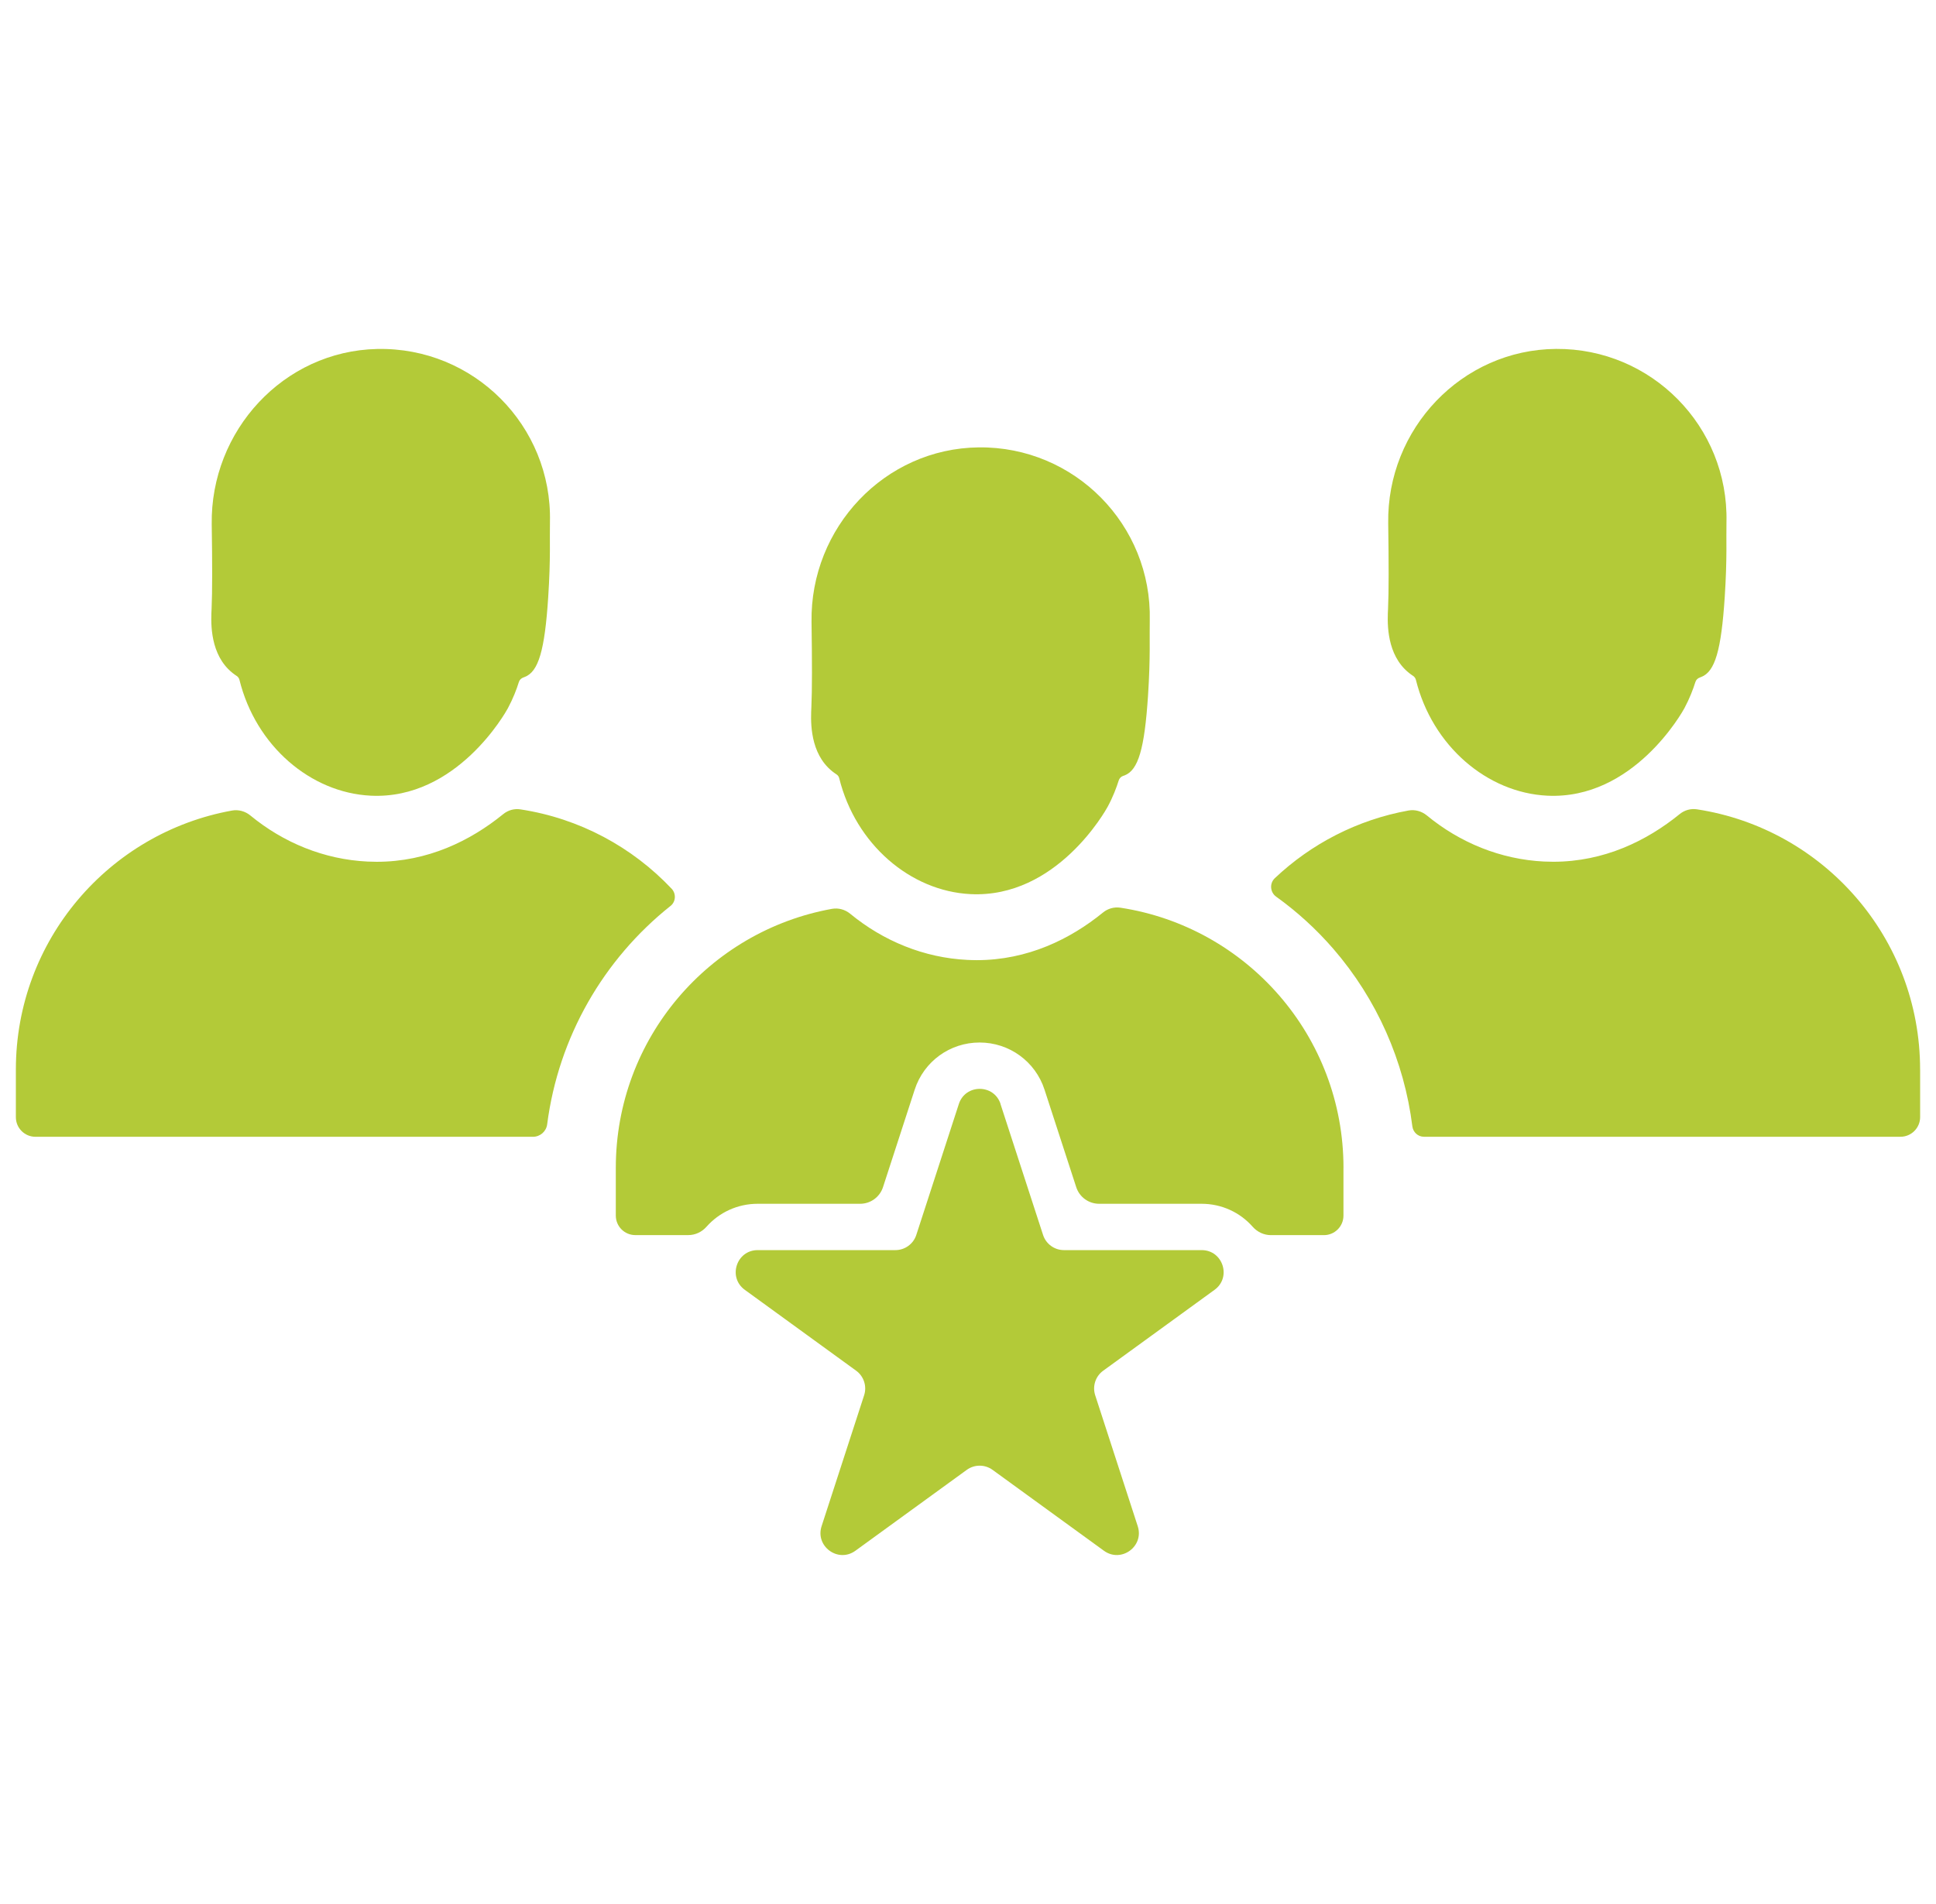
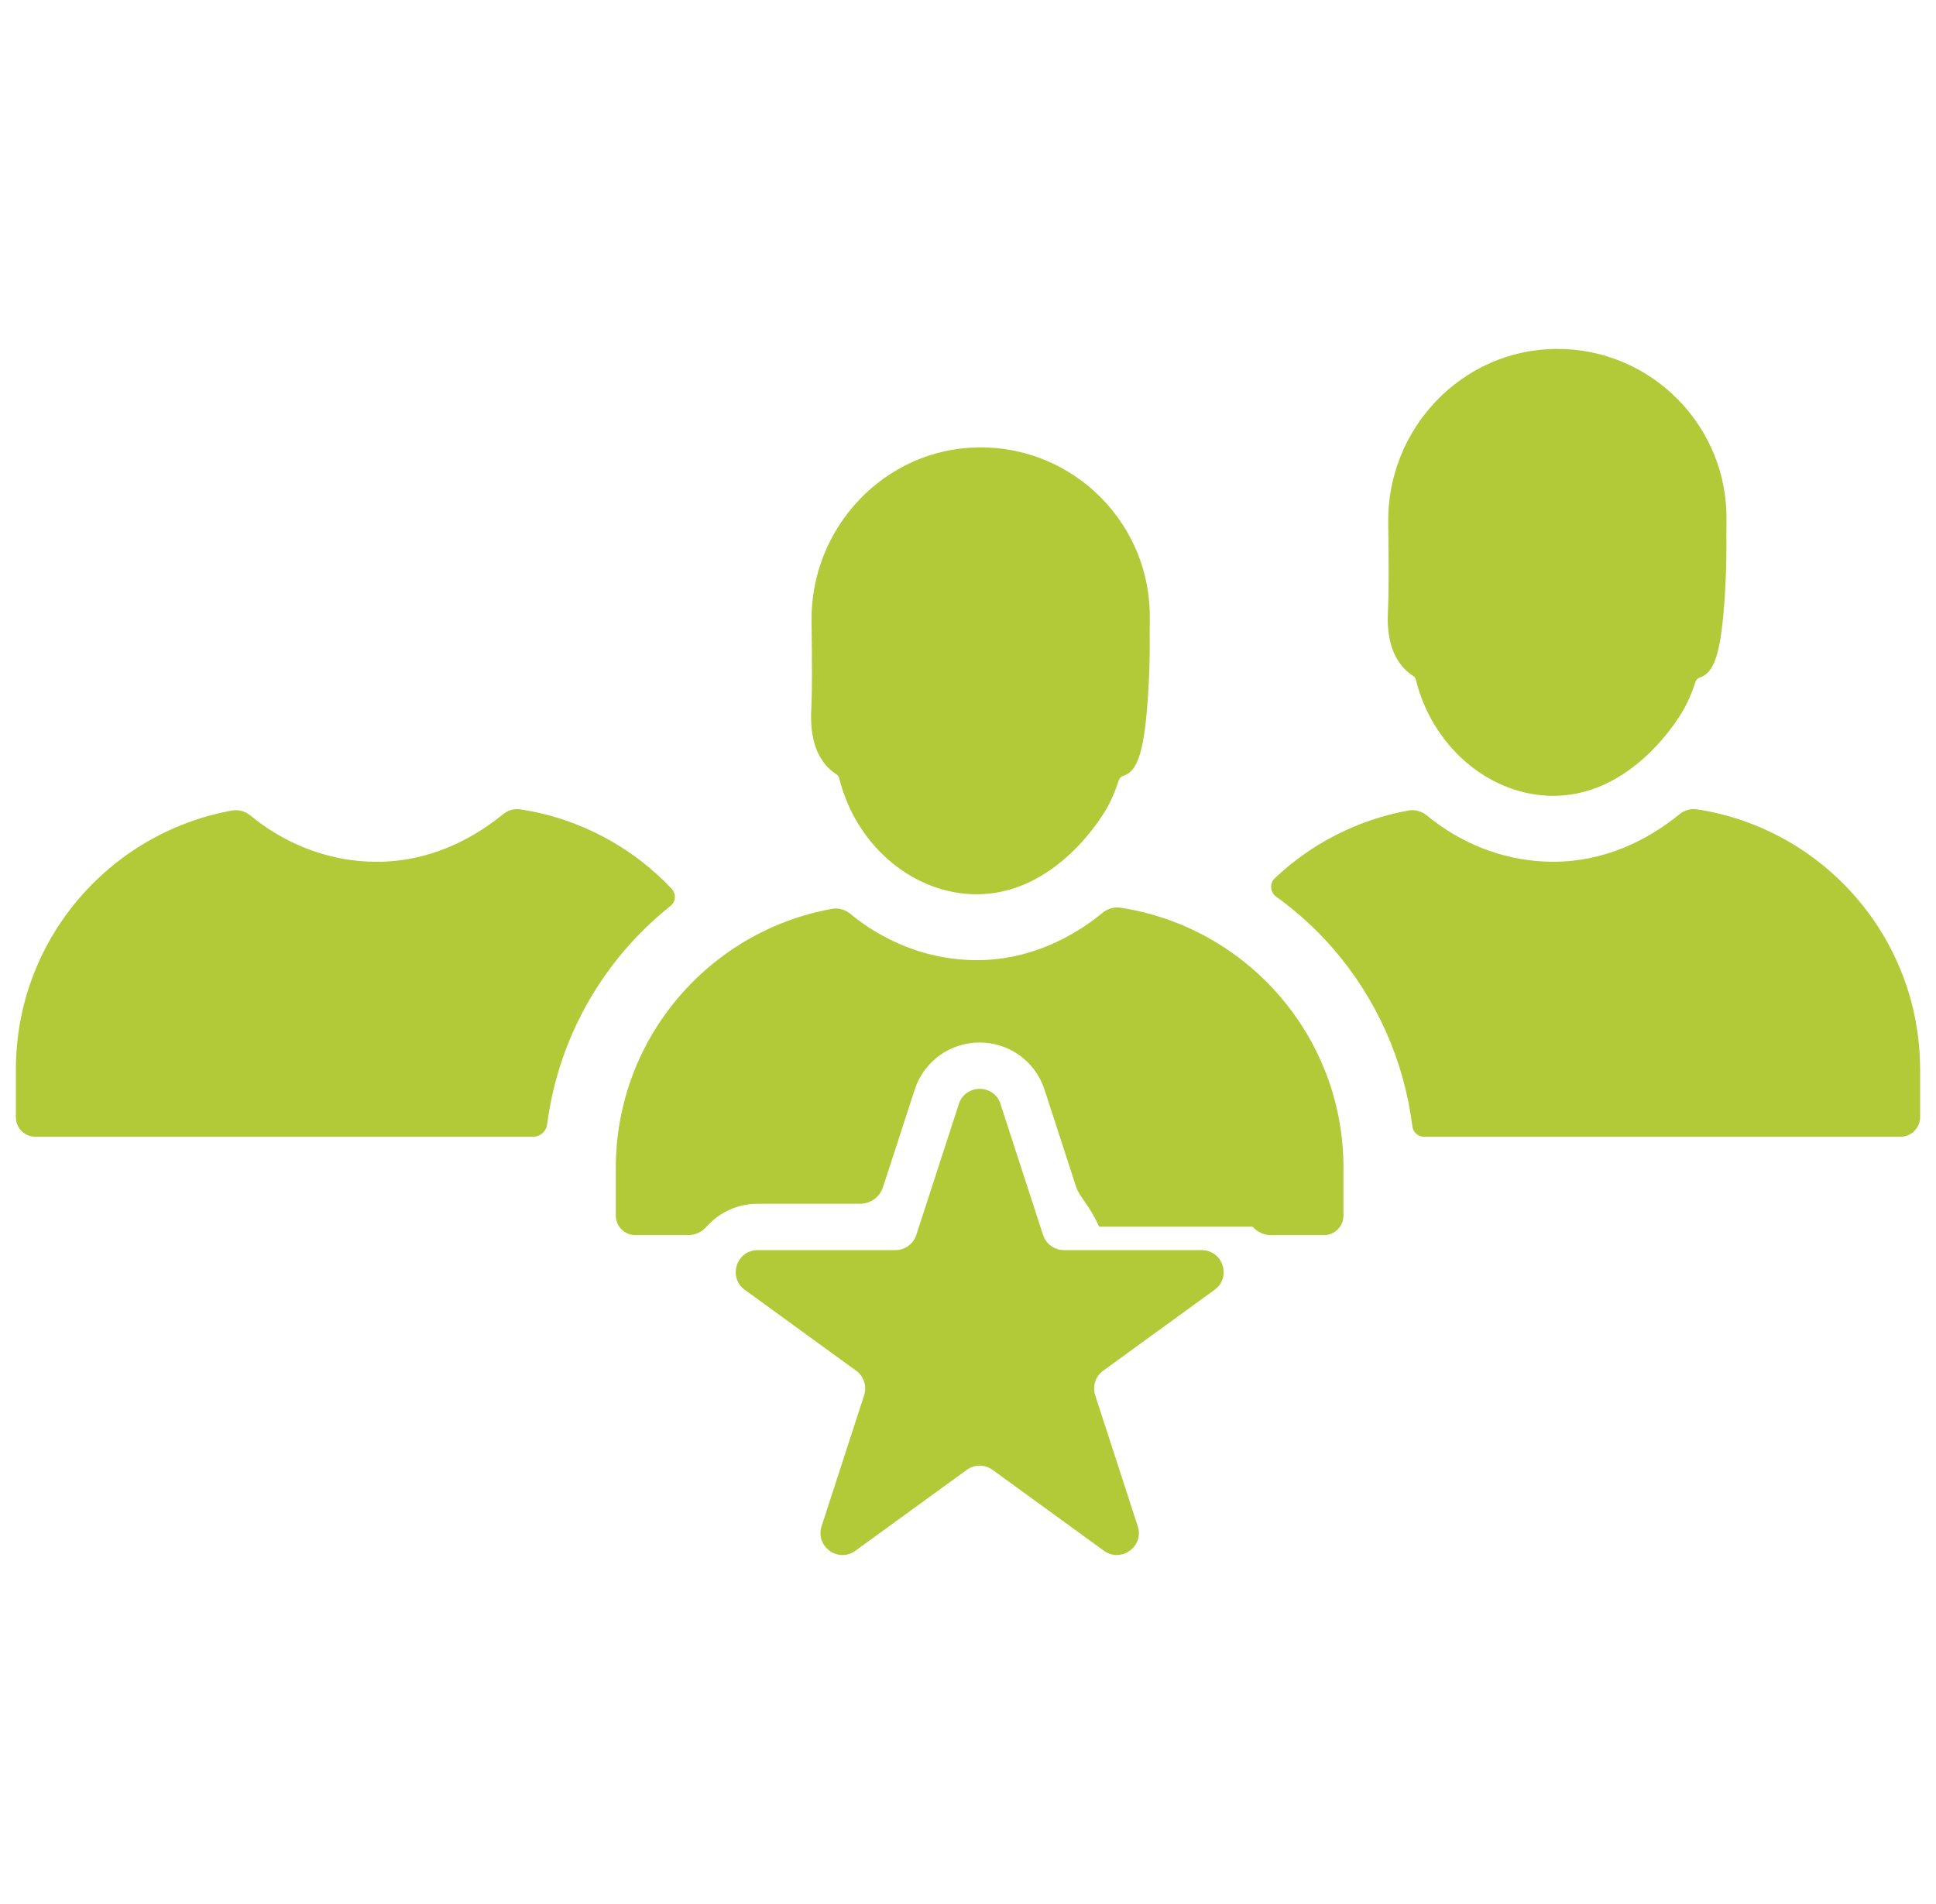
<svg xmlns="http://www.w3.org/2000/svg" width="61" height="60" viewBox="0 0 61 60" fill="none">
  <g clip-path="url(#clip0_12985_274)">
    <path d="M35.39 24.45C35.322 24.471 35.27 24.527 35.249 24.594C35.177 24.822 35.07 25.109 34.902 25.42C34.84 25.536 33.295 28.308 30.582 28.176C28.685 28.083 26.959 26.605 26.443 24.526C26.431 24.474 26.4 24.43 26.356 24.402C26.281 24.353 26.186 24.284 26.091 24.187C25.487 23.576 25.55 22.618 25.565 22.282C25.59 21.749 25.588 20.831 25.57 19.597C25.525 16.631 27.872 14.13 30.838 14.098C33.858 14.064 36.297 16.541 36.227 19.551C36.215 20.069 36.253 20.685 36.172 21.924C36.062 23.594 35.866 24.27 35.431 24.436C35.416 24.442 35.401 24.446 35.388 24.45H35.39Z" fill="#B3CA38" />
-     <path d="M42.33 36.803V38.306C42.33 38.647 42.054 38.922 41.714 38.922H40.045C39.823 38.922 39.615 38.823 39.468 38.656C39.071 38.206 38.492 37.934 37.861 37.934H34.632C34.303 37.934 34.011 37.723 33.91 37.41L32.911 34.338C32.623 33.449 31.8 32.852 30.865 32.852C29.93 32.852 29.108 33.449 28.82 34.339L27.822 37.41C27.72 37.723 27.429 37.934 27.1 37.934H23.871C23.24 37.934 22.661 38.206 22.262 38.656C22.116 38.822 21.908 38.921 21.687 38.921H20.019C19.678 38.921 19.403 38.646 19.403 38.305V36.802C19.403 32.727 22.341 29.339 26.214 28.64C26.418 28.604 26.626 28.661 26.786 28.793C27.83 29.652 29.113 30.183 30.483 30.249C30.578 30.253 30.677 30.257 30.772 30.257C32.378 30.257 33.725 29.594 34.753 28.756C34.907 28.63 35.107 28.574 35.304 28.604C39.285 29.214 42.331 32.652 42.331 36.802L42.33 36.803Z" fill="#B3CA38" />
+     <path d="M42.33 36.803V38.306C42.33 38.647 42.054 38.922 41.714 38.922H40.045C39.823 38.922 39.615 38.823 39.468 38.656H34.632C34.303 37.934 34.011 37.723 33.91 37.41L32.911 34.338C32.623 33.449 31.8 32.852 30.865 32.852C29.93 32.852 29.108 33.449 28.82 34.339L27.822 37.41C27.72 37.723 27.429 37.934 27.1 37.934H23.871C23.24 37.934 22.661 38.206 22.262 38.656C22.116 38.822 21.908 38.921 21.687 38.921H20.019C19.678 38.921 19.403 38.646 19.403 38.305V36.802C19.403 32.727 22.341 29.339 26.214 28.64C26.418 28.604 26.626 28.661 26.786 28.793C27.83 29.652 29.113 30.183 30.483 30.249C30.578 30.253 30.677 30.257 30.772 30.257C32.378 30.257 33.725 29.594 34.753 28.756C34.907 28.63 35.107 28.574 35.304 28.604C39.285 29.214 42.331 32.652 42.331 36.802L42.33 36.803Z" fill="#B3CA38" />
    <path d="M53.567 21.347C53.496 21.369 53.44 21.421 53.419 21.491C53.347 21.72 53.239 22.006 53.072 22.319C53.01 22.434 51.465 25.206 48.752 25.074C46.856 24.981 45.131 23.506 44.614 21.429C44.601 21.376 44.571 21.33 44.525 21.3C44.45 21.25 44.356 21.181 44.261 21.085C43.657 20.473 43.719 19.516 43.735 19.18C43.76 18.645 43.758 17.724 43.74 16.487C43.696 13.514 46.057 11.017 49.03 10.995C52.04 10.974 54.467 13.445 54.398 16.449C54.386 16.966 54.424 17.582 54.343 18.821C54.233 20.491 54.037 21.168 53.602 21.333C53.589 21.338 53.578 21.342 53.567 21.346V21.347Z" fill="#B3CA38" />
    <path d="M60.5 33.703V35.204C60.5 35.543 60.222 35.822 59.882 35.822H44.866C44.679 35.822 44.525 35.681 44.501 35.495C44.244 33.435 43.382 31.486 42.013 29.903C41.473 29.28 40.868 28.728 40.208 28.255C40.016 28.116 39.996 27.834 40.169 27.672C41.314 26.591 42.765 25.833 44.38 25.541C44.583 25.504 44.792 25.563 44.953 25.693C45.996 26.554 47.279 27.082 48.649 27.149C48.745 27.153 48.844 27.156 48.939 27.156C50.546 27.156 51.891 26.493 52.92 25.657C53.075 25.529 53.274 25.473 53.47 25.504C57.451 26.114 60.499 29.552 60.499 33.703H60.5Z" fill="#B3CA38" />
-     <path d="M16.497 21.347C16.427 21.369 16.371 21.421 16.349 21.491C16.278 21.72 16.169 22.006 16.002 22.319C15.941 22.434 14.395 25.206 11.682 25.074C9.785 24.981 8.06 23.505 7.545 21.425C7.533 21.374 7.502 21.33 7.458 21.301C7.383 21.252 7.287 21.181 7.192 21.085C6.588 20.473 6.651 19.516 6.667 19.18C6.691 18.65 6.69 17.741 6.671 16.522C6.628 13.574 8.933 11.062 11.881 10.997C14.928 10.931 17.399 13.418 17.328 16.449C17.316 16.966 17.354 17.582 17.273 18.821C17.164 20.491 16.968 21.168 16.532 21.333C16.52 21.338 16.509 21.342 16.497 21.346V21.347Z" fill="#B3CA38" />
    <path d="M21.128 28.547C19.024 30.221 17.597 32.671 17.24 35.432C17.211 35.656 17.018 35.823 16.792 35.823H1.118C0.777 35.823 0.5 35.547 0.5 35.205V33.704C0.5 29.628 3.438 26.24 7.312 25.542C7.515 25.506 7.724 25.564 7.884 25.694C8.928 26.555 10.211 27.084 11.581 27.15C11.677 27.154 11.775 27.157 11.87 27.157C13.478 27.157 14.823 26.494 15.852 25.658C16.007 25.53 16.206 25.474 16.402 25.506C18.265 25.791 19.925 26.696 21.161 28.005C21.309 28.162 21.296 28.414 21.127 28.549L21.128 28.547Z" fill="#B3CA38" />
    <path d="M31.524 34.791L32.865 38.916C32.958 39.201 33.223 39.394 33.523 39.394H37.861C38.532 39.394 38.811 40.252 38.268 40.646L34.759 43.195C34.516 43.371 34.415 43.684 34.508 43.969L35.848 48.094C36.056 48.731 35.325 49.262 34.783 48.868L31.274 46.319C31.031 46.143 30.703 46.143 30.461 46.319L26.952 48.868C26.41 49.262 25.68 48.731 25.887 48.094L27.227 43.969C27.32 43.684 27.218 43.371 26.977 43.195L23.468 40.646C22.925 40.252 23.204 39.394 23.874 39.394H28.212C28.512 39.394 28.778 39.201 28.871 38.916L30.211 34.791C30.418 34.153 31.32 34.153 31.527 34.791H31.524Z" fill="#B3CA38" />
  </g>
  <defs>
    <clipPath id="clip0_12985_274">
      <rect width="60" height="38.009" fill="white" transform="translate(0.5 10.995)" />
    </clipPath>
  </defs>
</svg>